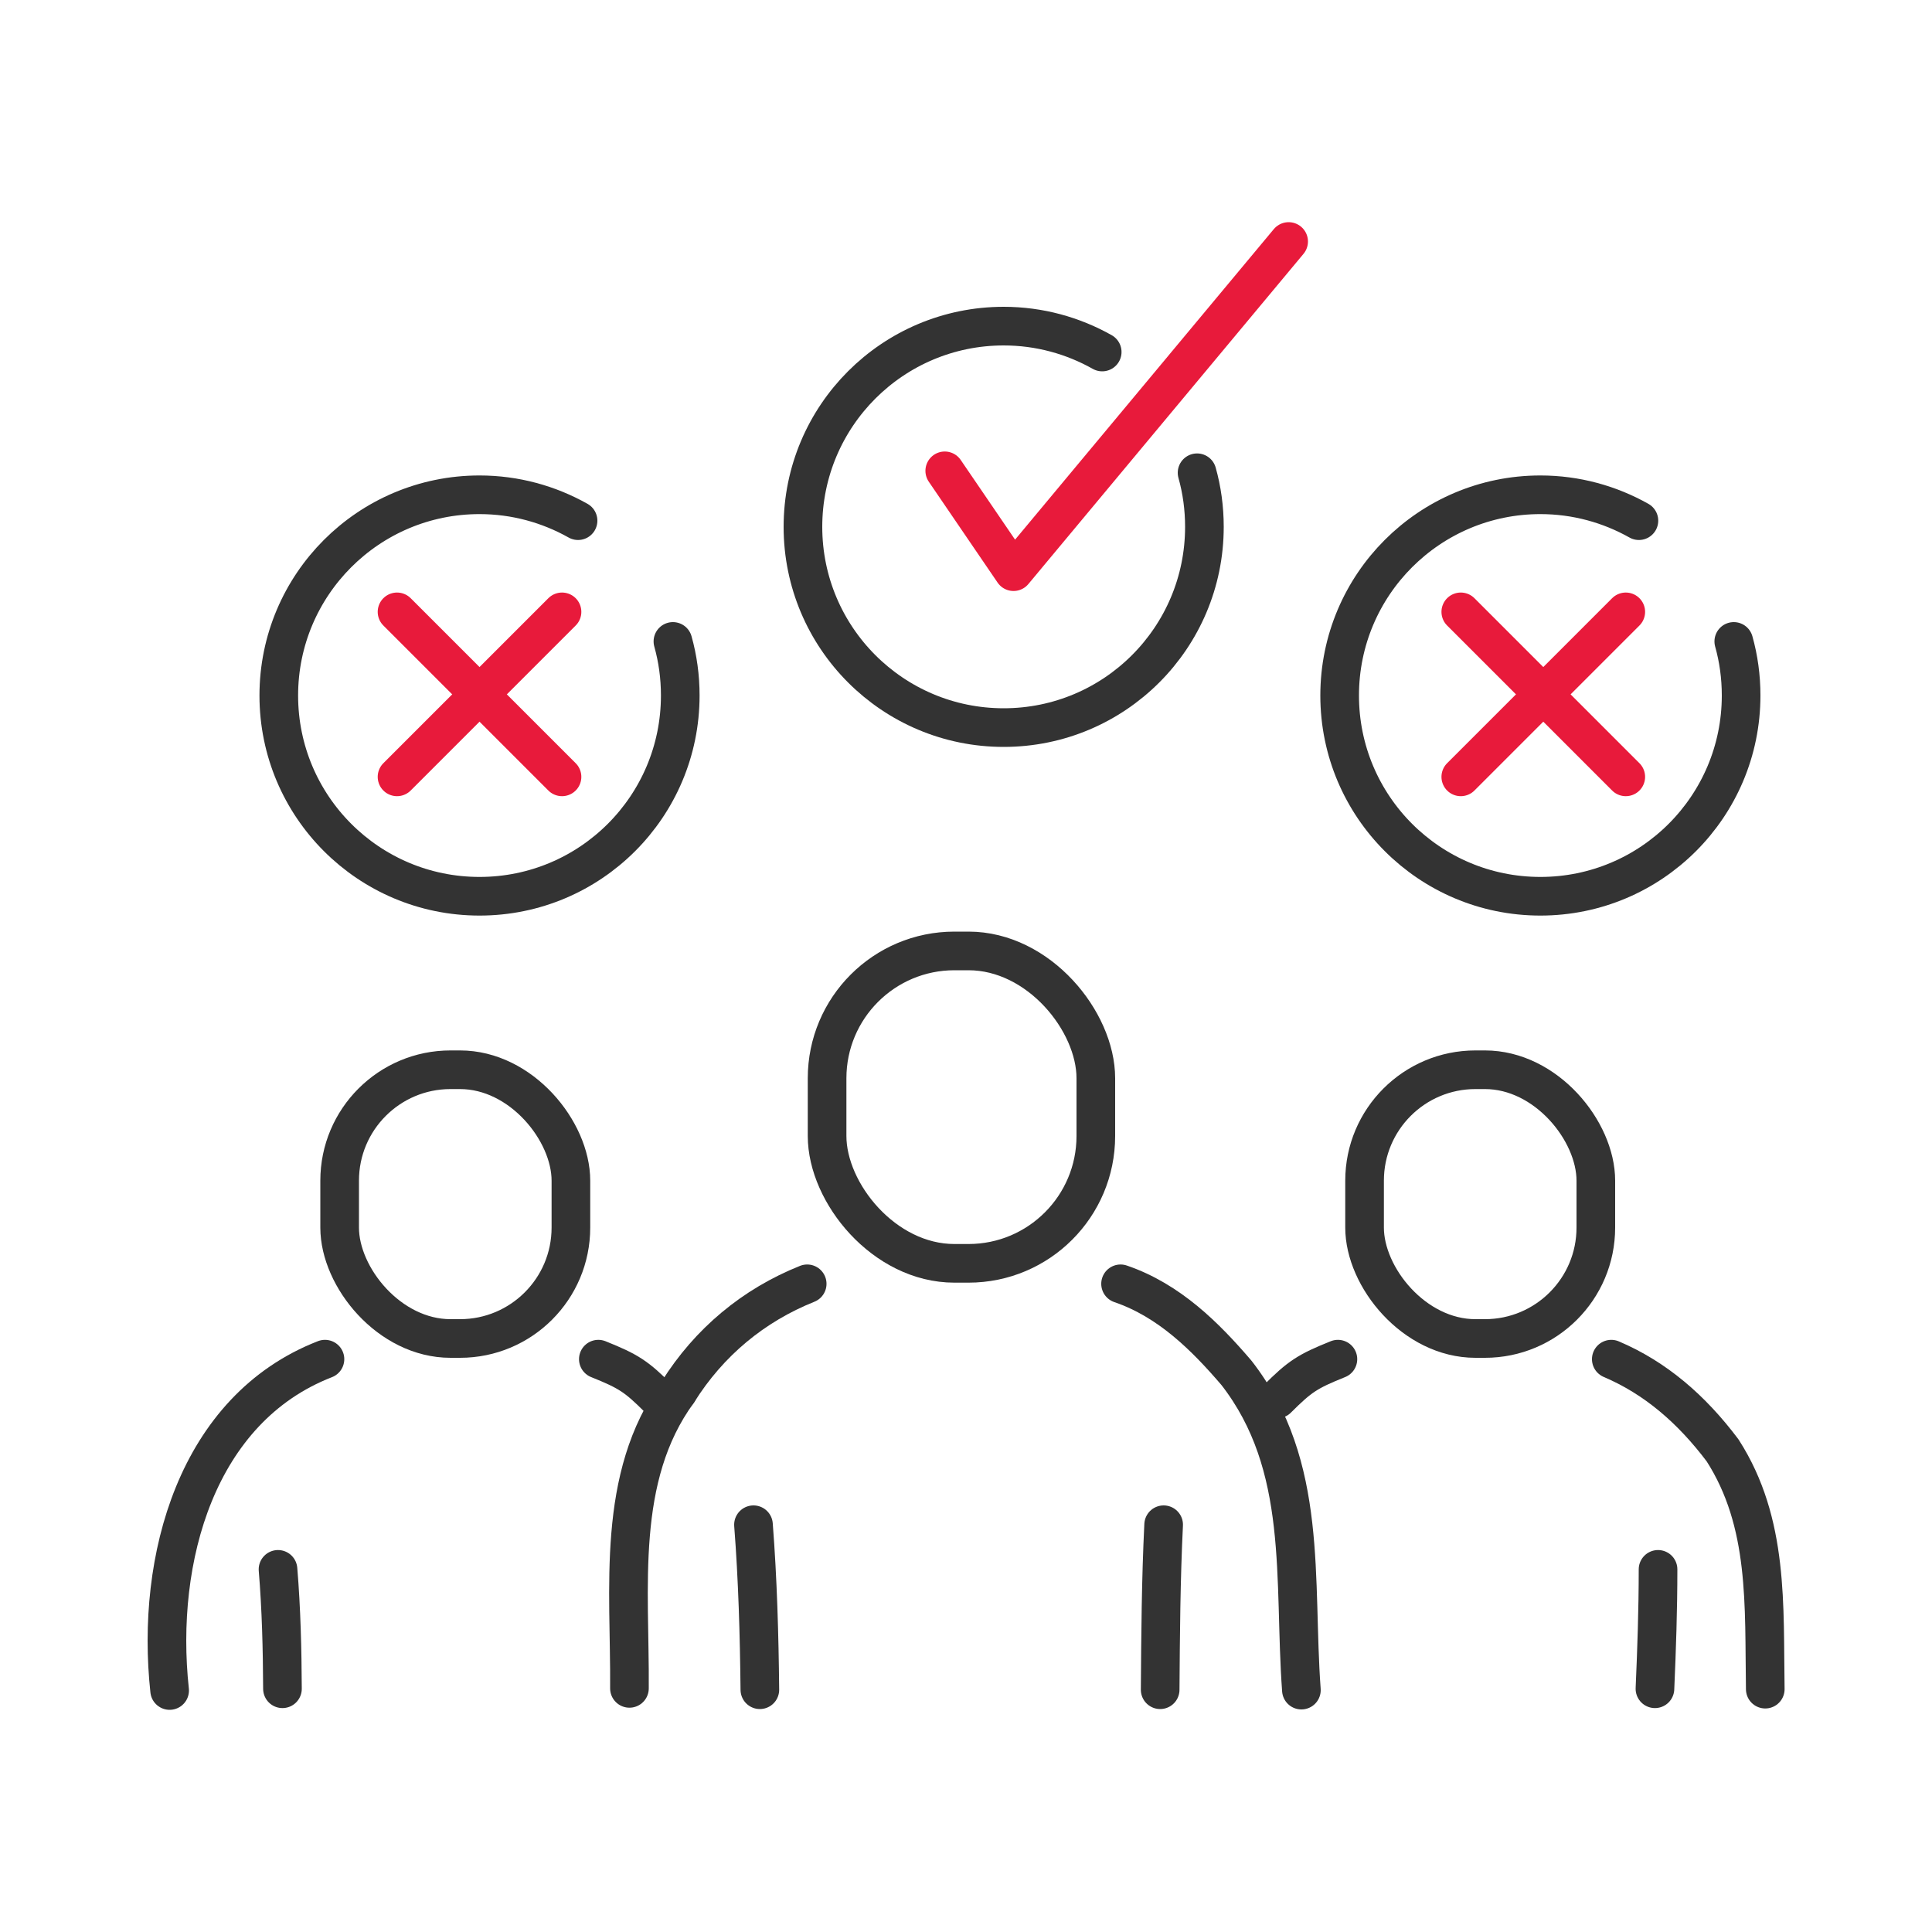
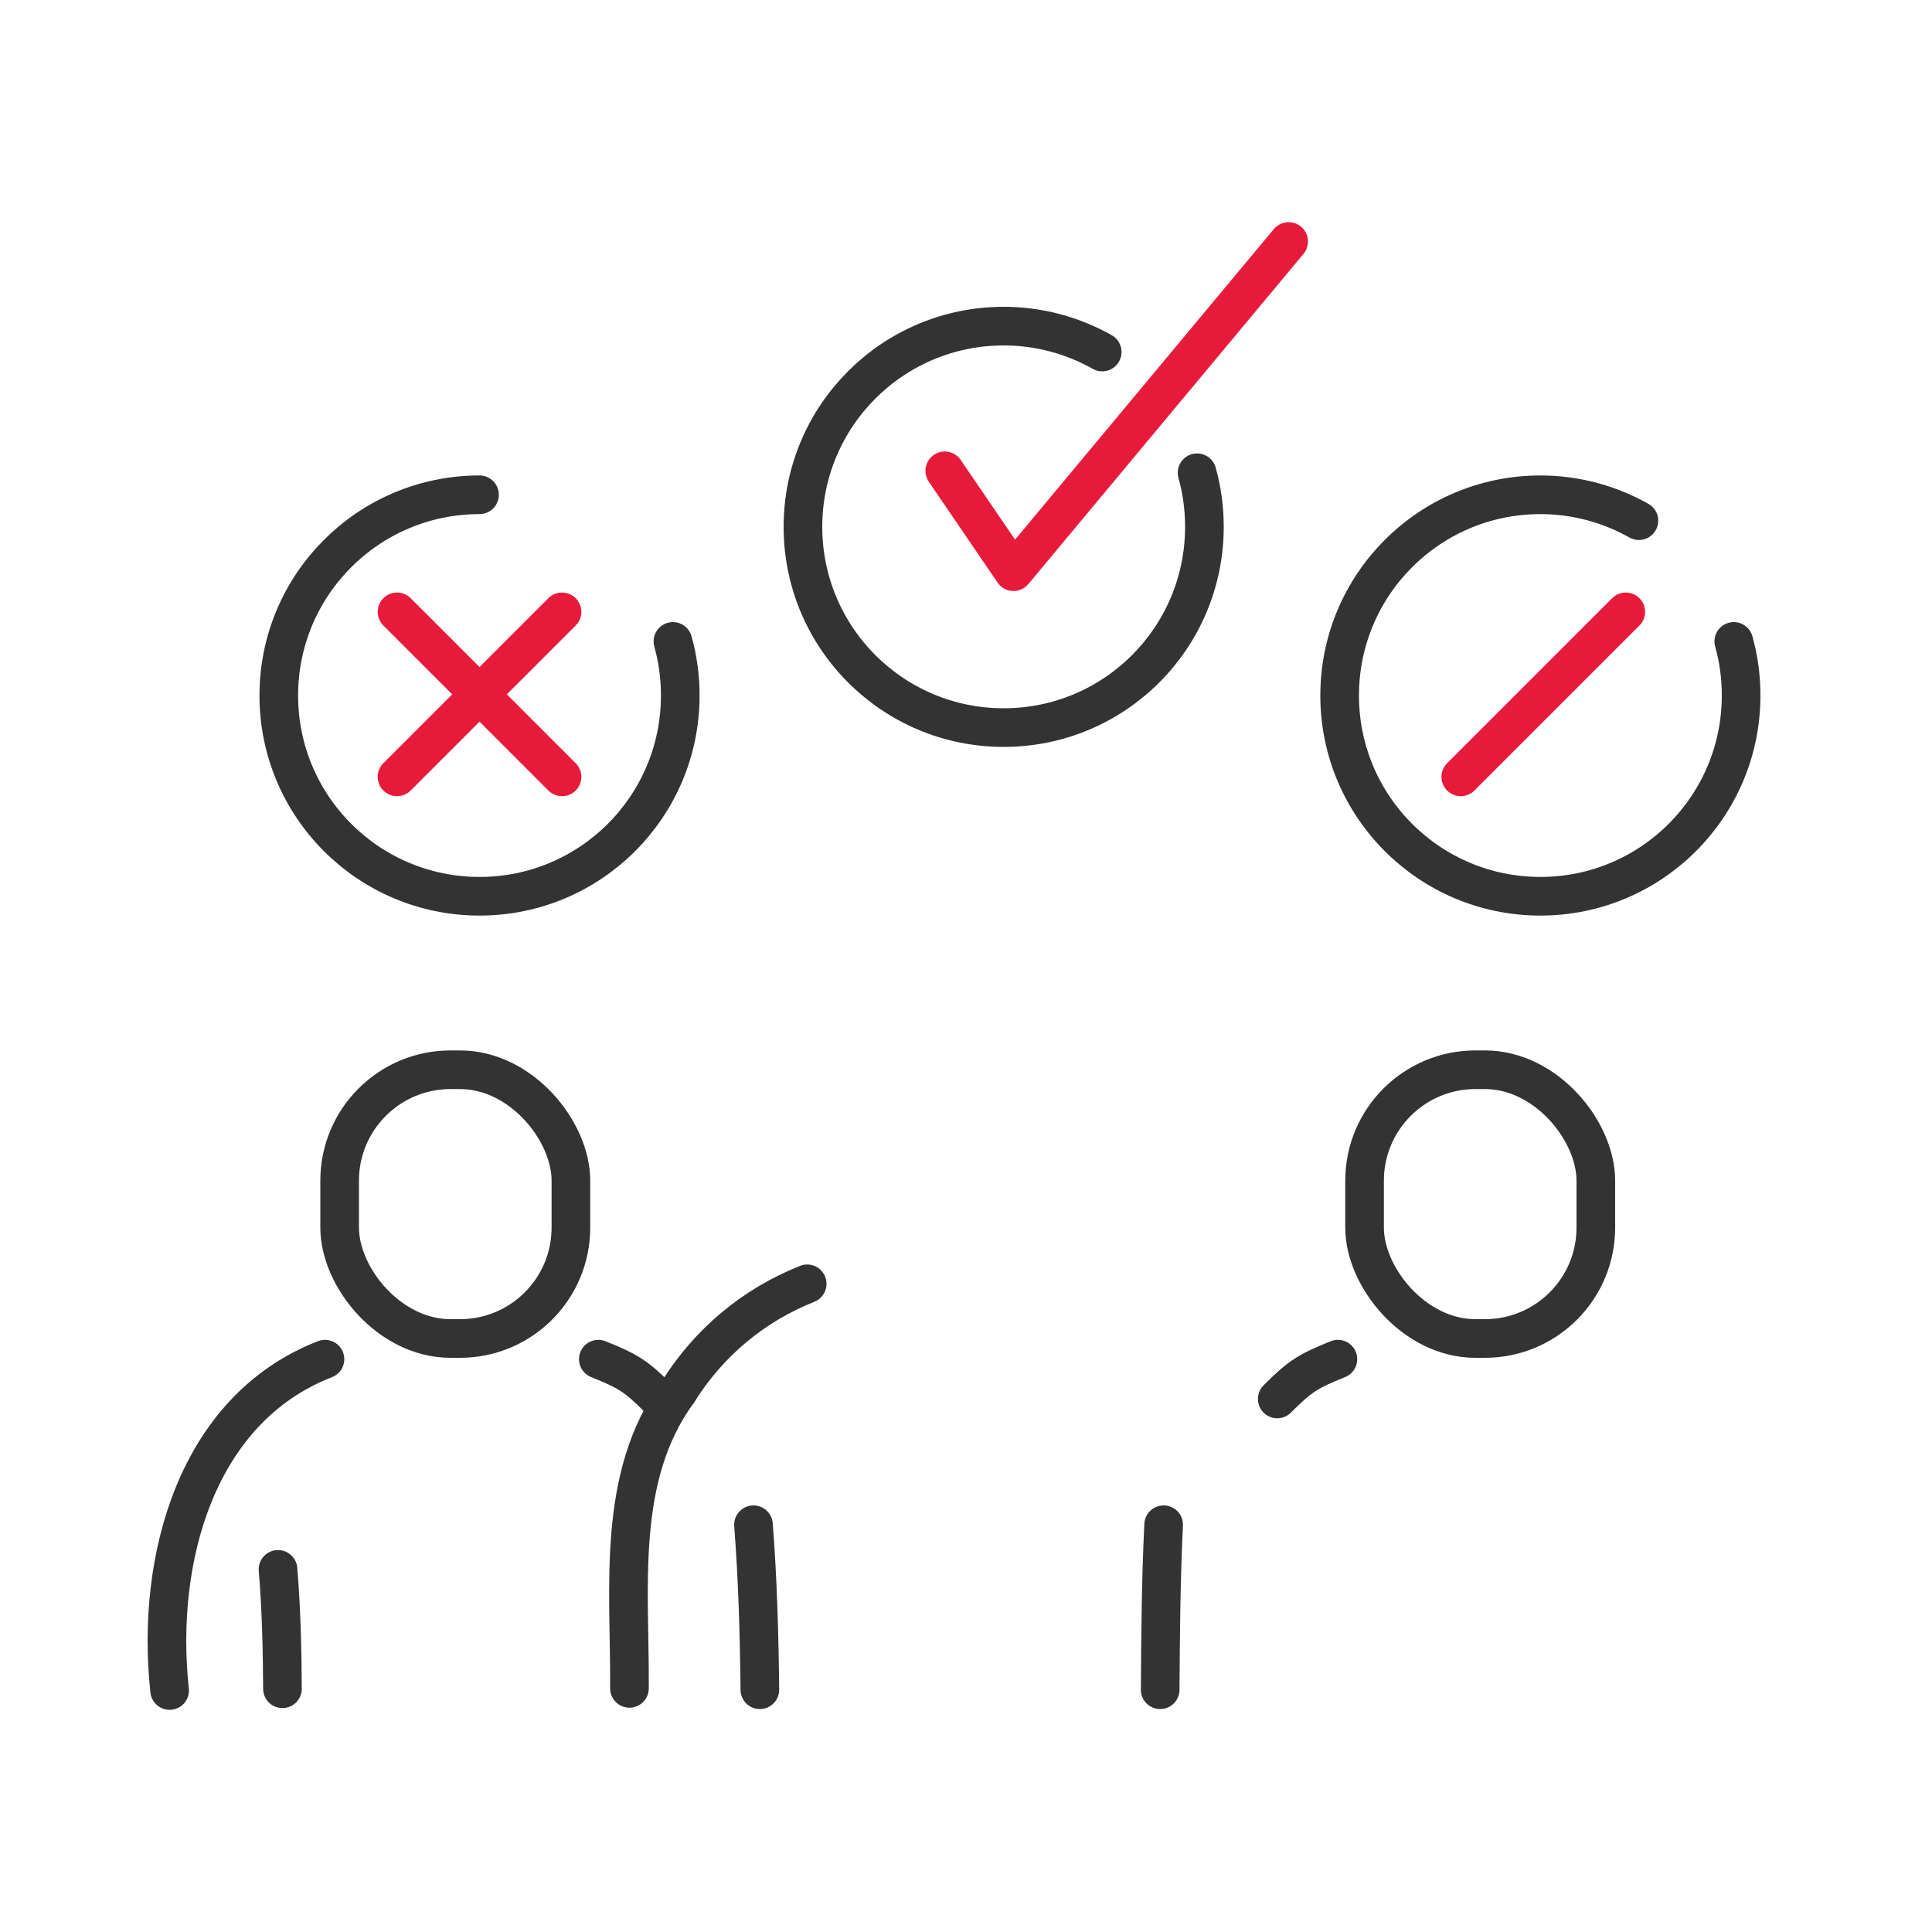
<svg xmlns="http://www.w3.org/2000/svg" id="Layer_1" viewBox="0 0 100 100">
  <defs>
    <style>.cls-1{stroke:#e81a3b;}.cls-1,.cls-2{fill:none;stroke-linecap:round;stroke-linejoin:round;stroke-width:2px;}.cls-2{stroke:#333;}</style>
  </defs>
  <g id="Layer_1-2">
    <g>
-       <path class="cls-2" d="m34.83,33.2c.25.89.38,1.83.38,2.8,0,5.74-4.65,10.39-10.39,10.39s-10.39-4.65-10.39-10.39,4.65-10.39,10.39-10.39c1.85,0,3.59.49,5.1,1.34" />
+       <path class="cls-2" d="m34.83,33.2c.25.89.38,1.83.38,2.8,0,5.74-4.65,10.39-10.39,10.39s-10.39-4.65-10.39-10.39,4.65-10.39,10.39-10.39" />
      <path class="cls-2" d="m89.74,33.2c.25.89.38,1.83.38,2.8,0,5.74-4.65,10.39-10.39,10.39s-10.39-4.65-10.39-10.39,4.65-10.39,10.39-10.39c1.85,0,3.59.49,5.1,1.34" />
      <path class="cls-2" d="m61.96,24.47c.25.89.38,1.83.38,2.8,0,5.74-4.65,10.39-10.39,10.39s-10.39-4.65-10.39-10.39,4.65-10.39,10.39-10.39c1.85,0,3.59.49,5.1,1.34" />
      <g>
        <g>
-           <path class="cls-2" d="m58,66.45c2.52.86,4.39,2.73,6,4.61,3.75,4.82,2.94,10.71,3.36,16.42" />
          <path class="cls-2" d="m35.09,72.04c-3.23,4.43-2.47,10.18-2.51,15.35" />
          <path class="cls-2" d="m41.78,66.45c-2.78,1.11-5.08,3.02-6.69,5.59" />
          <g>
            <path class="cls-2" d="m39,78.92c.22,2.84.3,5.69.33,8.54" />
            <path class="cls-2" d="m60.23,78.92c-.14,2.84-.16,5.69-.18,8.54" />
          </g>
-           <rect class="cls-2" x="42.81" y="49.22" width="13.91" height="16.17" rx="6.59" ry="6.59" />
        </g>
        <g>
          <path class="cls-2" d="m30.97,70.35c1.57.63,1.97.89,3.14,2.06" />
          <path class="cls-2" d="m16.82,70.35c-6.64,2.58-8.78,10.34-8.04,17.15" />
          <path class="cls-2" d="m14.39,81.23c.17,2.06.22,4.12.23,6.18" />
          <rect class="cls-2" x="17.58" y="55.37" width="11.97" height="13.91" rx="5.74" ry="5.74" />
        </g>
        <g>
          <path class="cls-2" d="m69.25,70.35c-1.57.63-1.97.89-3.14,2.06" />
-           <path class="cls-2" d="m83.4,70.35c2.28.97,4.15,2.58,5.76,4.72,2.41,3.75,2.14,8.03,2.21,12.36" />
-           <path class="cls-2" d="m85.82,81.23c0,2.06-.07,4.12-.16,6.18" />
          <rect class="cls-2" x="70.63" y="55.37" width="11.97" height="13.91" rx="5.74" ry="5.74" />
        </g>
        <polyline class="cls-1" points="48.9 24.37 52.46 29.59 66.7 12.5" />
        <g>
          <line class="cls-1" x1="20.55" y1="31.67" x2="29.09" y2="40.21" />
          <line class="cls-1" x1="29.09" y1="31.67" x2="20.55" y2="40.21" />
        </g>
        <g>
-           <line class="cls-1" x1="75.61" y1="31.67" x2="84.15" y2="40.21" />
          <line class="cls-1" x1="84.15" y1="31.67" x2="75.61" y2="40.21" />
        </g>
      </g>
    </g>
  </g>
</svg>